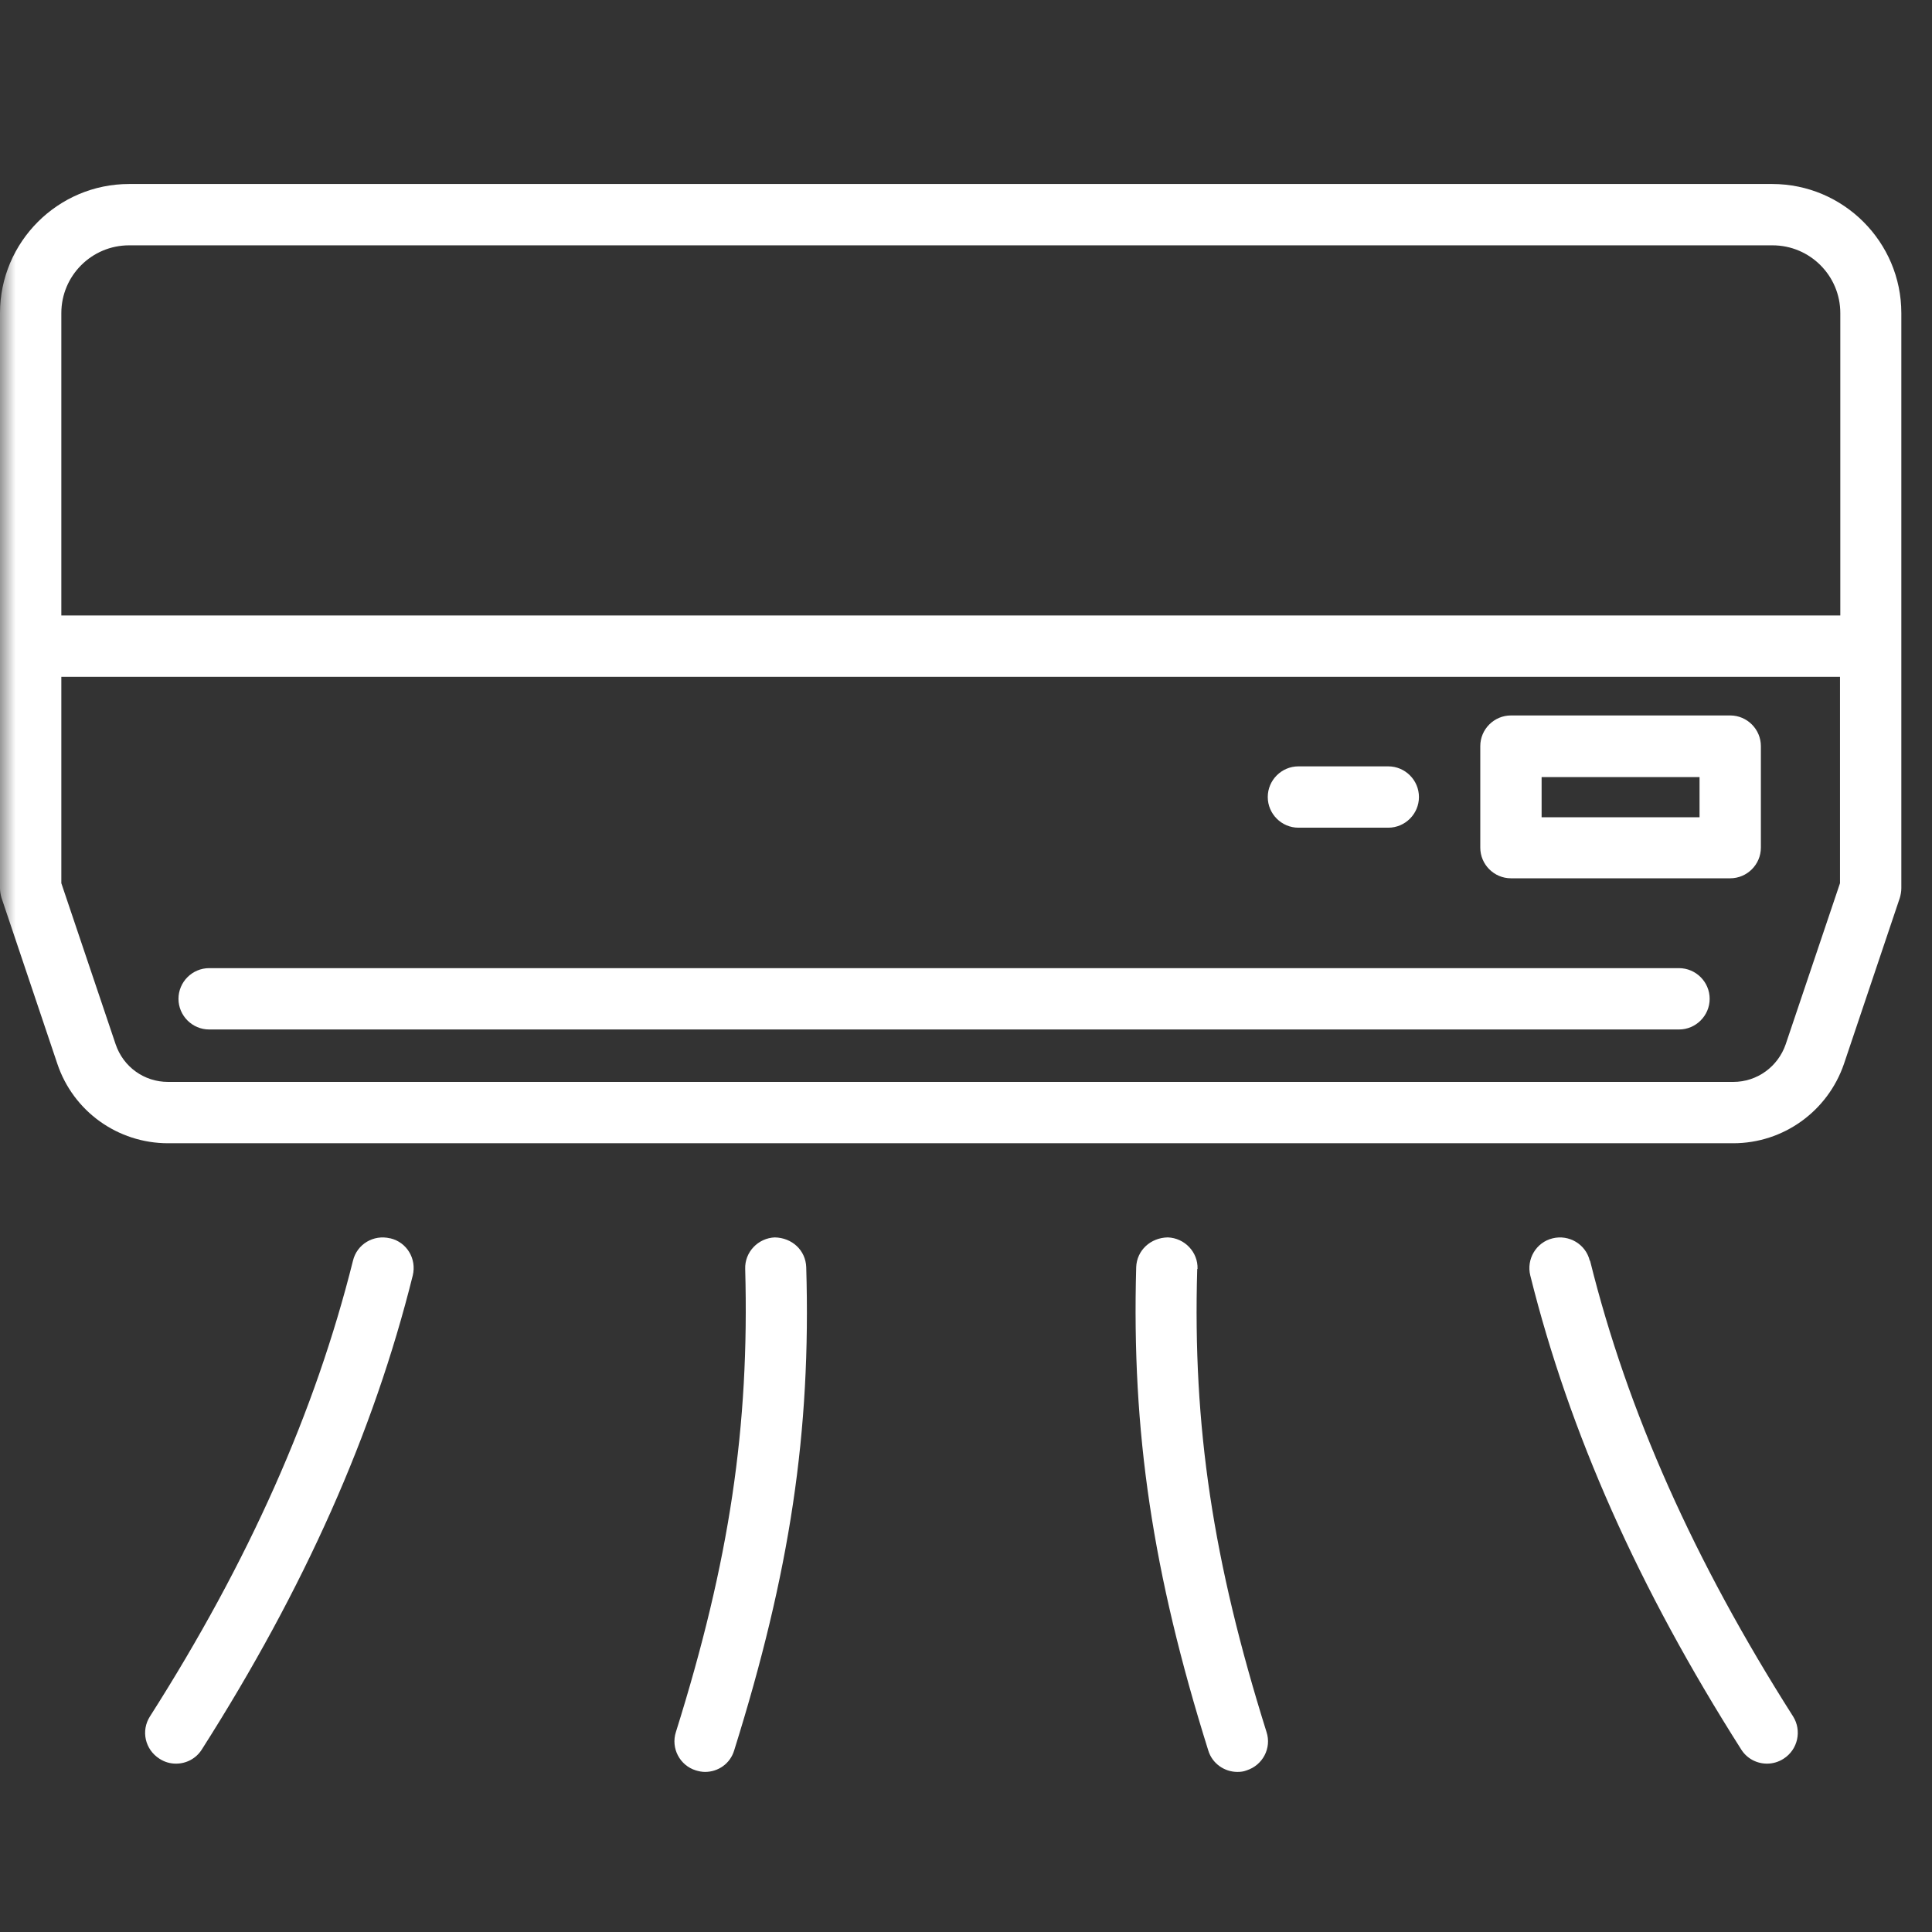
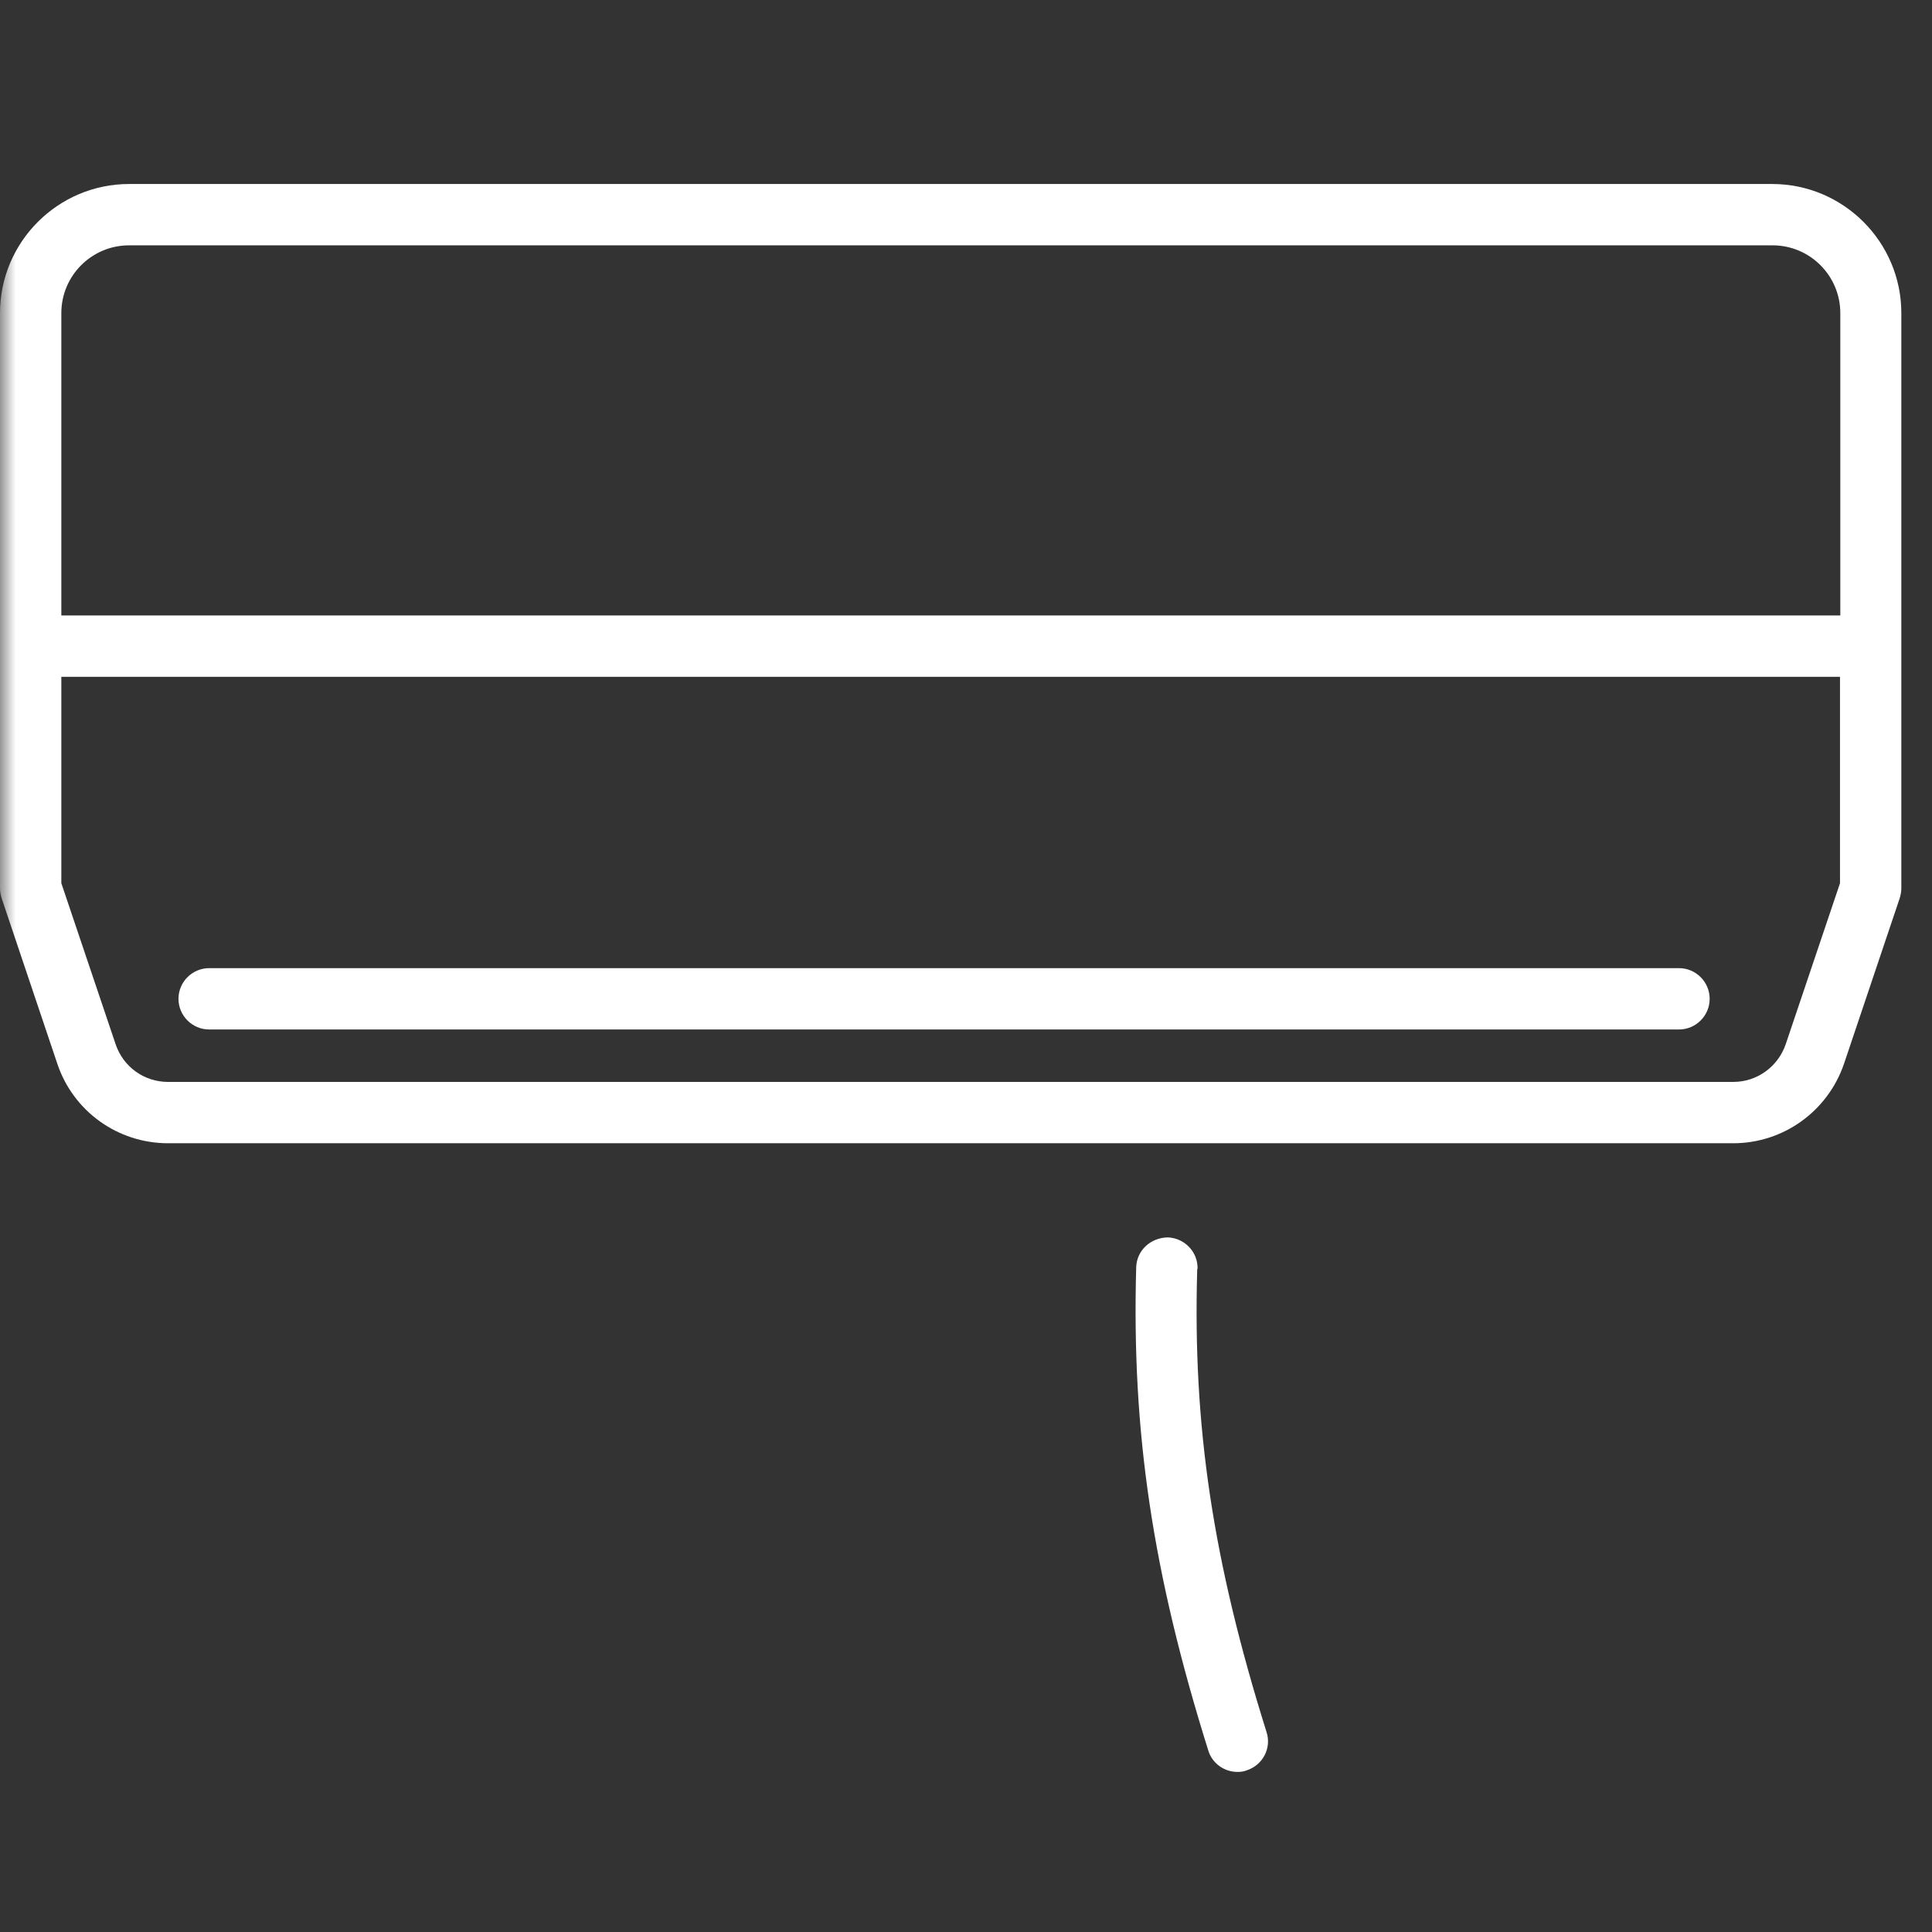
<svg xmlns="http://www.w3.org/2000/svg" width="63" height="63" viewBox="0 0 63 63" fill="none">
  <rect x="0" y="0" width="63" height="63" fill="#333333" stroke="none" />
  <mask id="mask0_504_13571" style="mask-type:alpha" maskUnits="userSpaceOnUse" x="0" y="0" width="63" height="63">
    <rect width="63" height="63" fill="#D9D9D9" />
  </mask>
  <g mask="url(#mask0_504_13571)">
    <path d="M57.79 6H4.21C1.89 6 0 7.89 0 10.21V28.96C0 29.07 0.02 29.18 0.05 29.28L1.87 34.69C2.39 36.24 3.84 37.28 5.48 37.28H56.52C58.15 37.28 59.6 36.24 60.13 34.69L61.95 29.28C61.98 29.18 62 29.07 62 28.96V10.21C62 7.89 60.11 6 57.79 6ZM4.21 8H57.8C59.02 8 60.01 8.99 60.01 10.21V20.07H2V10.21C2 8.99 2.99 8 4.21 8ZM58.23 34.05C57.98 34.78 57.3 35.28 56.52 35.28H5.48C4.7 35.28 4.02 34.79 3.77 34.05L2 28.8V22.07H60V28.8L58.23 34.05Z" fill="white" />
    <path d="M54.75 31.57H6.82C6.27 31.57 5.82 32.02 5.82 32.57C5.82 33.12 6.27 33.57 6.82 33.57H54.75C55.3 33.57 55.75 33.12 55.75 32.57C55.75 32.02 55.3 31.57 54.75 31.57Z" fill="white" />
-     <path d="M56.42 23.33H49.27C48.72 23.33 48.27 23.78 48.27 24.33V27.64C48.27 28.19 48.72 28.64 49.27 28.64H56.42C56.97 28.64 57.42 28.19 57.42 27.64V24.33C57.42 23.78 56.97 23.33 56.42 23.33ZM55.42 26.65H50.27V25.34H55.42V26.65Z" fill="white" />
-     <path d="M42.34 26.99H45.27C45.82 26.99 46.27 26.54 46.27 25.99C46.27 25.44 45.82 24.99 45.27 24.99H42.34C41.79 24.99 41.34 25.44 41.34 25.99C41.34 26.54 41.79 26.99 42.34 26.99Z" fill="white" />
-     <path d="M25.27 40.35C24.72 40.37 24.28 40.83 24.3 41.38C24.44 46.53 23.79 50.9 22.04 56.48C21.87 57.01 22.17 57.57 22.69 57.73C22.79 57.76 22.89 57.78 22.99 57.78C23.42 57.78 23.81 57.51 23.94 57.08C25.76 51.27 26.45 46.7 26.29 41.32C26.27 40.77 25.83 40.36 25.26 40.35H25.27Z" fill="white" />
-     <path d="M12.72 40.38C12.18 40.25 11.64 40.57 11.51 41.11C10.28 46.03 8.12 50.9 4.89 55.97C4.59 56.44 4.73 57.05 5.2 57.35C5.37 57.46 5.55 57.51 5.74 57.51C6.07 57.51 6.39 57.35 6.58 57.05C9.93 51.79 12.18 46.73 13.46 41.59C13.59 41.05 13.27 40.51 12.73 40.38H12.72Z" fill="white" />
    <path d="M39.05 41.38C39.07 40.83 38.63 40.37 38.08 40.35C37.52 40.36 37.07 40.77 37.05 41.32C36.9 46.7 37.58 51.27 39.4 57.08C39.53 57.51 39.93 57.78 40.35 57.78C40.45 57.78 40.55 57.77 40.65 57.73C41.18 57.56 41.47 57 41.3 56.48C39.55 50.9 38.89 46.52 39.04 41.38H39.05Z" fill="white" />
-     <path d="M51.84 41.11C51.71 40.57 51.16 40.25 50.63 40.38C50.09 40.51 49.77 41.06 49.9 41.59C51.18 46.73 53.43 51.78 56.78 57.05C56.97 57.35 57.29 57.51 57.62 57.51C57.8 57.51 57.99 57.46 58.16 57.35C58.63 57.05 58.76 56.43 58.47 55.97C55.24 50.89 53.07 46.03 51.85 41.11H51.84Z" fill="white" />
  </g>
</svg>